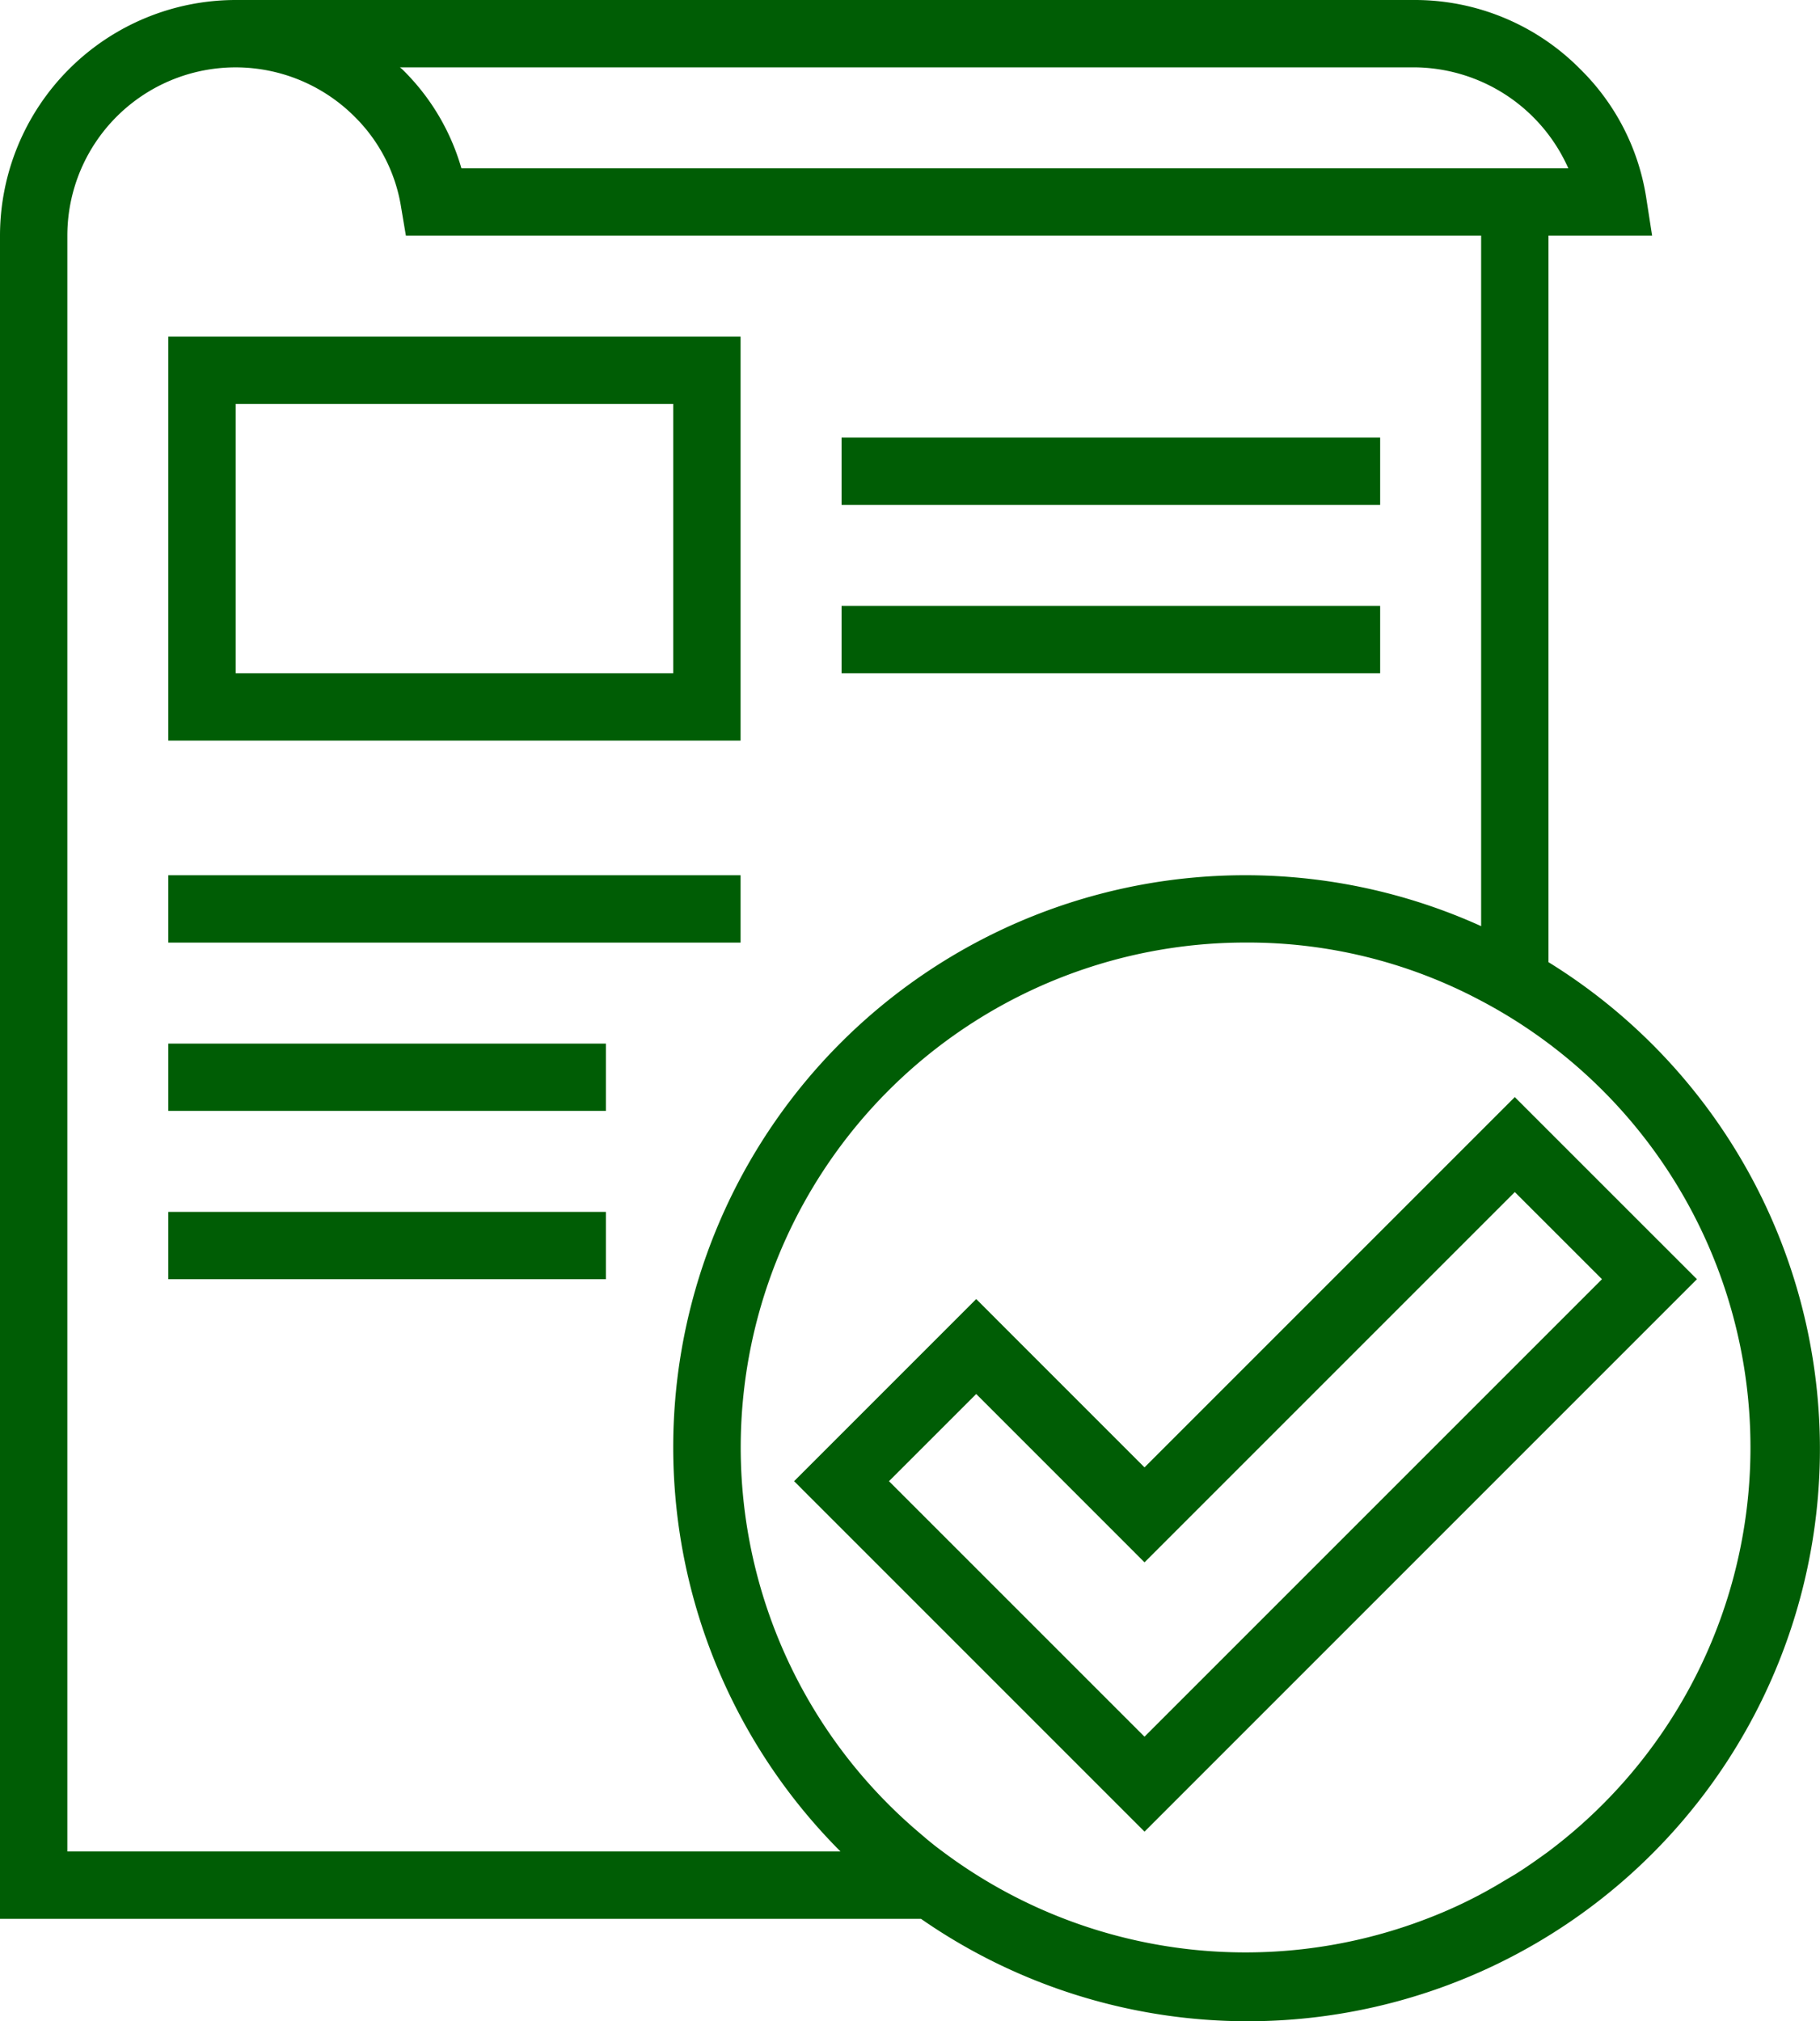
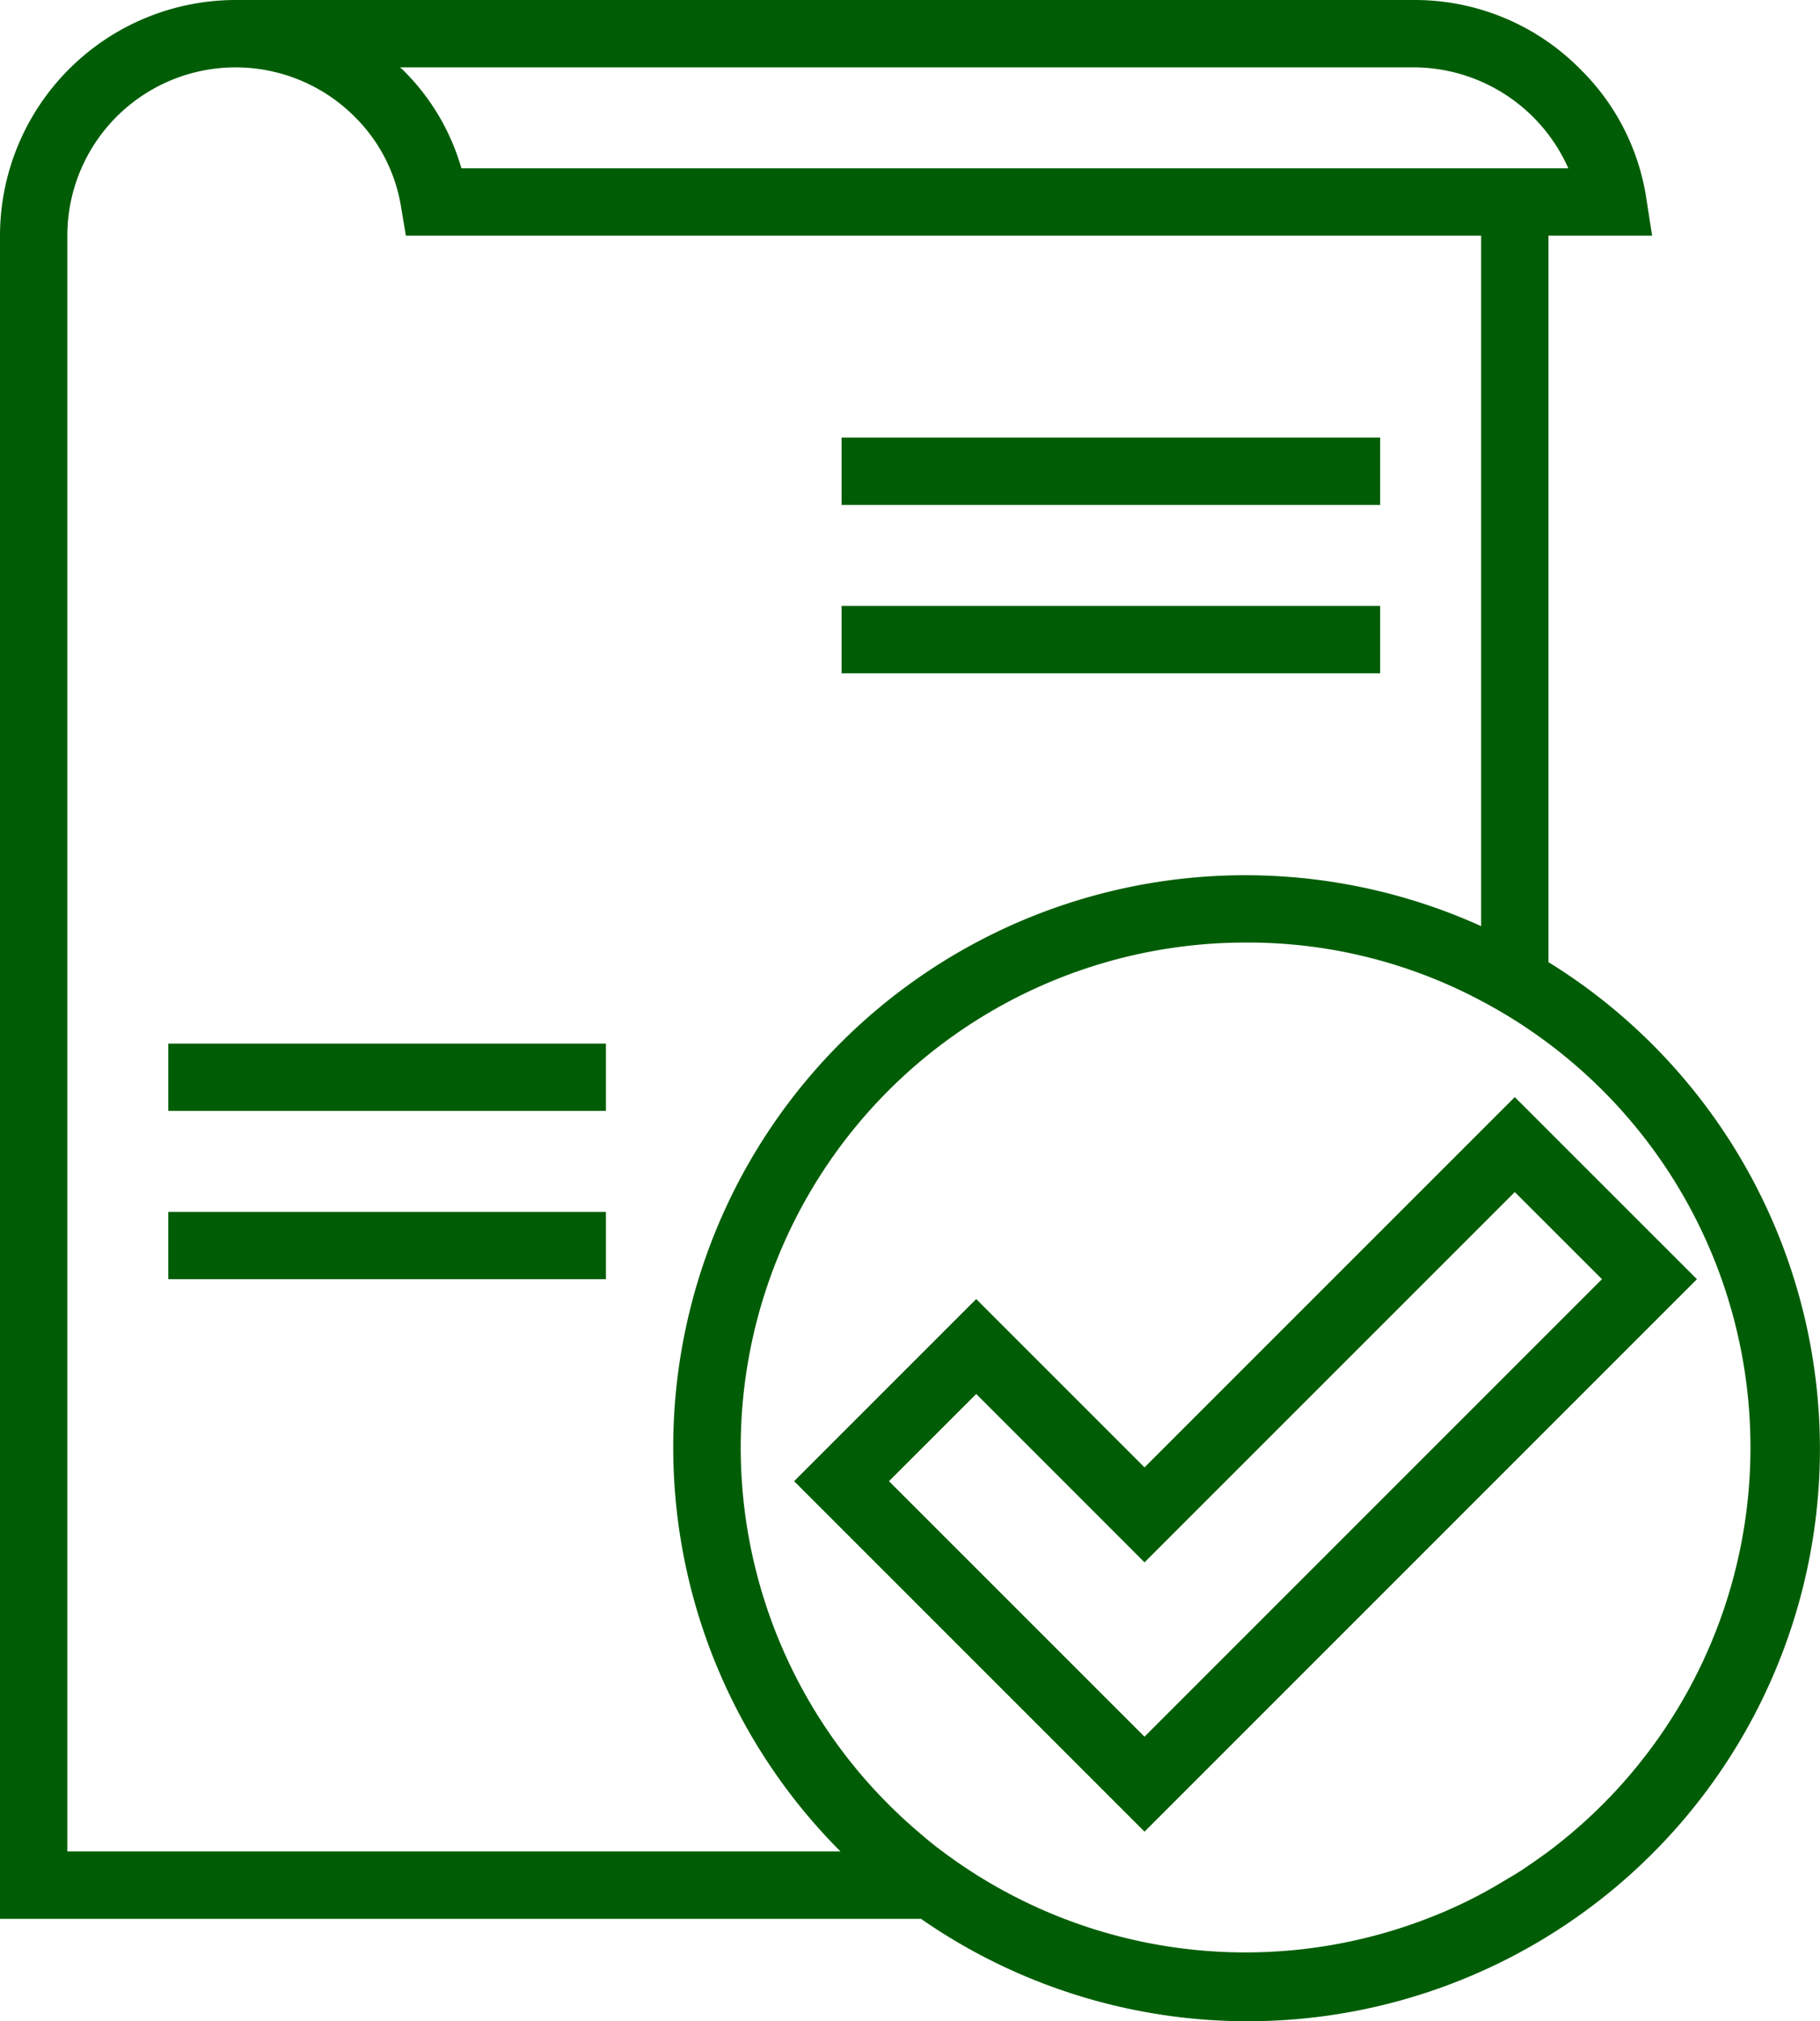
<svg xmlns="http://www.w3.org/2000/svg" width="174.233" height="193.496" viewBox="0 0 174.233 193.496">
  <g id="Group_4853" data-name="Group 4853" transform="translate(-3.043)">
    <path id="Path_5237" data-name="Path 5237" d="M95.61,32.566,60.162,68.014,44.05,51.9,26.616,69.336l33.546,33.549L113.047,50ZM60.162,93.794,35.7,69.336,44.05,60.99,60.162,77.105,95.61,41.657,103.956,50Z" transform="translate(52.448 72.457)" fill="#005d05" />
    <path id="Path_5238" data-name="Path 5238" d="M28.025,12.991h51.56v6.443H28.025Z" transform="translate(55.583 28.904)" fill="#005d05" />
    <path id="Path_5239" data-name="Path 5239" d="M28.025,17.987h51.56v6.447H28.025Z" transform="translate(55.583 40.02)" fill="#005d05" />
-     <path id="Path_5240" data-name="Path 5240" d="M8.039,25.981H62.824v6.447H8.039Z" transform="translate(11.116 57.806)" fill="#005d05" />
+     <path id="Path_5240" data-name="Path 5240" d="M8.039,25.981v6.447H8.039Z" transform="translate(11.116 57.806)" fill="#005d05" />
    <path id="Path_5241" data-name="Path 5241" d="M8.039,30.978H49.934v6.443H8.039Z" transform="translate(11.116 68.923)" fill="#005d05" />
-     <path id="Path_5242" data-name="Path 5242" d="M62.824,9.993H8.039v38.67H62.824ZM56.377,42.22H14.486V16.436H56.377Z" transform="translate(11.116 22.234)" fill="#005d05" />
    <path id="Path_5243" data-name="Path 5243" d="M151.283,92.107V22.558h9.92l-.58-3.738A21.97,21.97,0,0,0,154.34,6.634,22.26,22.26,0,0,0,138.393,0H25.6A22.578,22.578,0,0,0,3.043,22.558v161.13H91.212a54.782,54.782,0,1,0,60.07-91.581Zm-12.89-85.66a16.242,16.242,0,0,1,14.789,9.665H47.215a21.551,21.551,0,0,0-5.663-9.478,2.917,2.917,0,0,0-.229-.187ZM9.49,177.241V22.558A16.109,16.109,0,0,1,37,11.178a15.627,15.627,0,0,1,4.444,8.675l.455,2.706H144.836v66.1a54.759,54.759,0,0,0-61.328,88.582Zm141.793,0c-1.032.742-2.067,1.487-3.16,2.167l-1.774,1.055a44.828,44.828,0,0,1-6.737,3.225,48.35,48.35,0,0,1-46.336-6.447c-.745-.542-1.461-1.132-2.128-1.712a48.334,48.334,0,0,1,31.13-85.3,47.484,47.484,0,0,1,22.558,5.576l.19.1a48.345,48.345,0,0,1,6.256,81.332Z" transform="translate(0 0)" fill="#005d05" />
    <path id="Path_5244" data-name="Path 5244" d="M8.039,35.974H49.934v6.443H8.039Z" transform="translate(11.116 80.039)" fill="#005d05" />
  </g>
</svg>